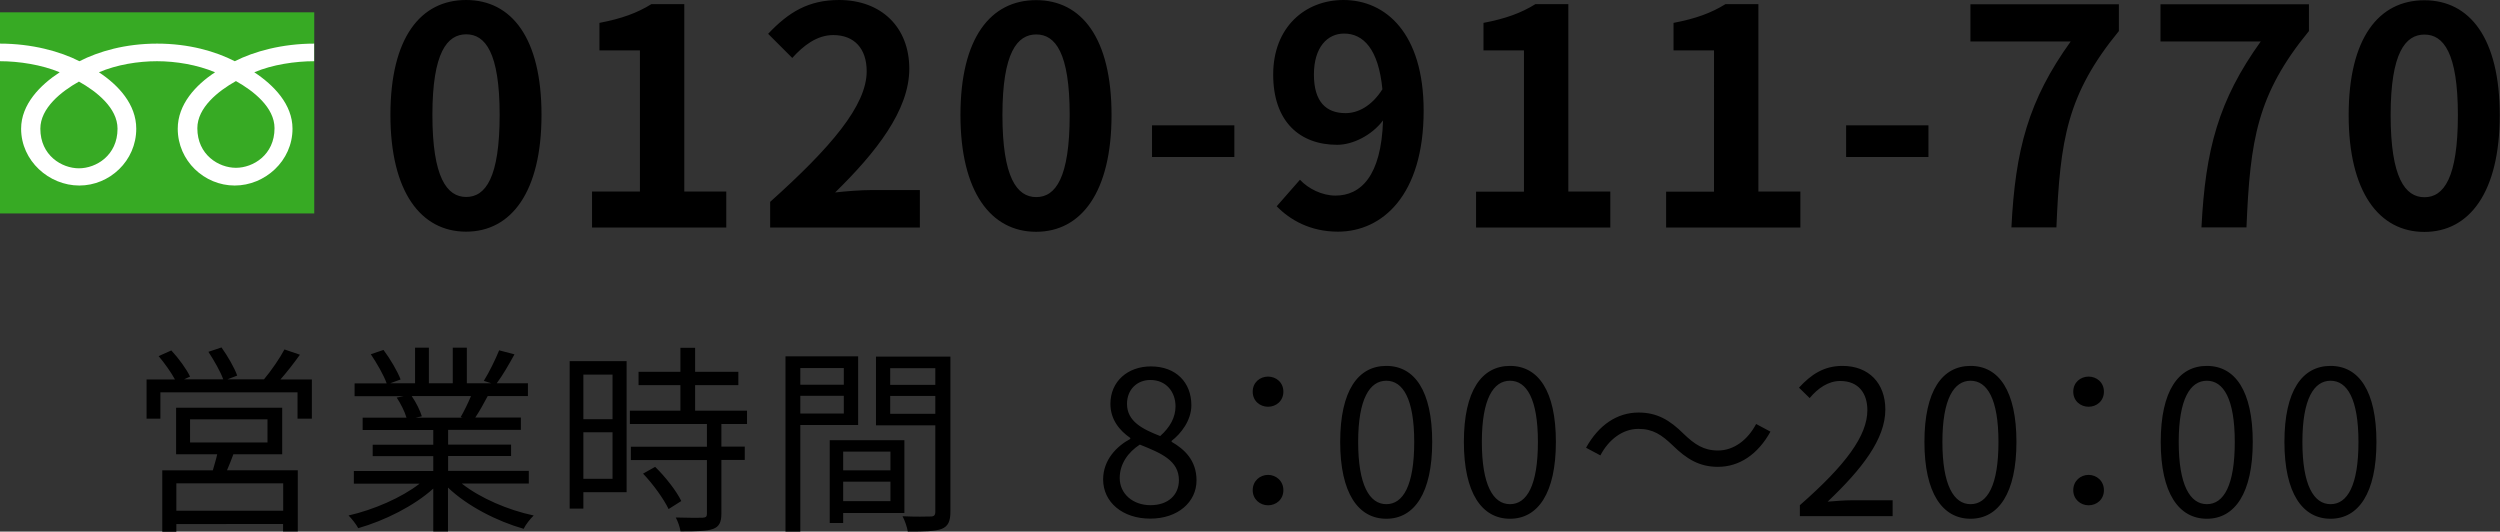
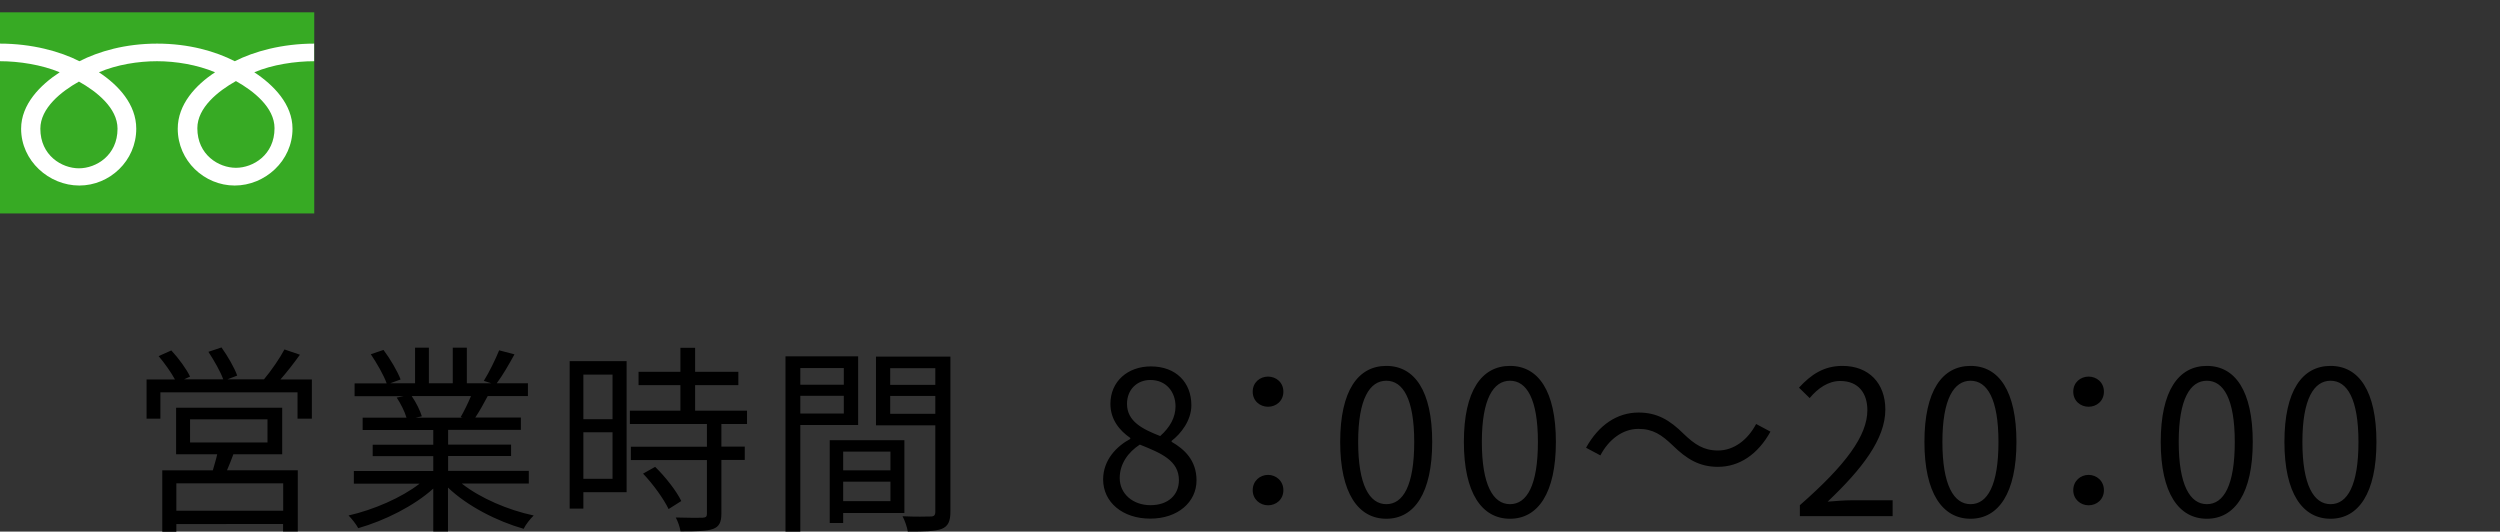
<svg xmlns="http://www.w3.org/2000/svg" viewBox="0 0 198.89 42.29">
  <rect x="0" y="0" width="198.89" height="42.29" fill="#333333" stroke="none" />
  <defs>
    <style>.d{fill:#fff;}.e{fill:#37aa24;}</style>
  </defs>
  <g id="a" />
  <g id="b">
    <g id="c">
      <g>
        <path d="M24.81,30.19v3.12h-1.14v-2.1H12.76v2.1h-1.1v-3.12h2.26c-.3-.56-.83-1.3-1.3-1.86l1.01-.45c.58,.62,1.22,1.5,1.49,2.08l-.48,.22h3.12c-.22-.62-.74-1.52-1.18-2.19l1.04-.35c.48,.67,1.04,1.63,1.25,2.24l-.78,.3h2.91c.58-.69,1.26-1.68,1.63-2.38l1.23,.42c-.48,.67-1.04,1.39-1.55,1.97h2.51Zm-6.24,5.94c-.16,.45-.34,.88-.51,1.28h5.63v4.87h-1.17v-.59H14.03v.61h-1.12v-4.88h4.02c.11-.4,.26-.86,.35-1.28h-3.27v-3.7h8.44v3.7h-3.87Zm3.95,2.32H14.03v2.18h8.5v-2.18Zm-7.4-3.25h6.16v-1.84h-6.16v1.84Zm21.63,3.28c1.46,1.15,3.67,2.1,5.71,2.53-.27,.26-.64,.72-.8,1.06-2.14-.61-4.48-1.81-6.02-3.28v3.49h-1.17v-3.41c-1.54,1.39-3.87,2.55-5.97,3.15-.16-.3-.51-.75-.77-1.01,1.98-.45,4.21-1.41,5.65-2.53h-5.23v-1.01h6.32v-1.18h-4.82v-.91h4.82v-1.17h-5.62v-.98h3.49c-.14-.48-.46-1.12-.78-1.6l.56-.11h-3.91v-1.02h2.55c-.22-.64-.78-1.6-1.26-2.32l1.01-.34c.54,.72,1.12,1.71,1.36,2.35l-.82,.3h1.97v-2.83h1.1v2.83h1.9v-2.83h1.12v2.83h1.94l-.59-.19c.42-.67,.93-1.71,1.22-2.43l1.22,.32c-.45,.82-.96,1.7-1.41,2.3h2.48v1.02h-3.2c-.32,.61-.67,1.23-.99,1.71h3.63v.98h-5.79v1.17h5.01v.91h-5.01v1.18h6.42v1.01h-5.31Zm-3.99-6.96c.35,.5,.67,1.17,.8,1.6l-.51,.11h3.76l-.16-.05c.27-.46,.59-1.12,.82-1.67h-4.71Zm17.09,7.64h-3.44v1.3h-1.09v-11.73h4.53v10.44Zm-3.44-9.36v3.55h2.32v-3.55h-2.32Zm2.32,8.29v-3.7h-2.32v3.7h2.32Zm8.66-4.37v1.81h1.86v1.06h-1.86v4.29c0,.67-.18,1.02-.66,1.2-.5,.18-1.3,.19-2.59,.19-.05-.32-.21-.8-.38-1.1,.99,.03,1.87,.03,2.13,.02,.27-.02,.35-.08,.35-.32v-4.27h-6.05v-1.06h6.05v-1.81h-6.13v-1.06h4.02v-2.03h-3.33v-1.06h3.33v-1.91h1.17v1.91h3.44v1.06h-3.44v2.03h4.13v1.06h-2.03Zm-5.27,3.42c.82,.8,1.71,1.94,2.08,2.72l-1.01,.64c-.37-.78-1.22-1.97-2.03-2.82l.96-.54Zm11.55-3.33v8.48h-1.18v-13.94h5.78v5.46h-4.59Zm0-4.53v1.33h3.46v-1.33h-3.46Zm3.46,3.62v-1.41h-3.46v1.41h3.46Zm-.05,7.91v.8h-1.07v-6.59h5.94v5.79h-4.87Zm0-4.88v1.49h3.76v-1.49h-3.76Zm3.76,3.94v-1.55h-3.76v1.55h3.76Zm4.77,.85c0,.75-.18,1.15-.7,1.36-.51,.19-1.36,.21-2.69,.21-.05-.34-.24-.9-.42-1.22,.98,.05,1.95,.03,2.24,.02,.27,0,.37-.1,.37-.38v-6.87h-4.72v-5.47h5.92v12.36Zm-4.79-11.43v1.33h3.59v-1.33h-3.59Zm3.59,3.63v-1.42h-3.59v1.42h3.59Zm13.35,5.23c0-1.57,1.09-2.66,2.16-3.23v-.08c-.86-.59-1.58-1.47-1.58-2.71,0-1.79,1.38-2.98,3.22-2.98,2,0,3.22,1.28,3.22,3.09,0,1.23-.86,2.29-1.57,2.83v.08c1.02,.59,1.98,1.47,1.98,3.07,0,1.71-1.47,3.04-3.68,3.04s-3.75-1.31-3.75-3.12Zm6.03,.05c0-1.57-1.44-2.16-3.11-2.83-.94,.61-1.6,1.54-1.6,2.66,0,1.25,1.04,2.16,2.45,2.16s2.26-.82,2.26-1.99Zm-.27-5.87c0-1.15-.74-2.1-2-2.1-1.07,0-1.86,.77-1.86,1.9,0,1.41,1.26,2.02,2.64,2.56,.8-.71,1.22-1.5,1.22-2.37Zm6.14-1.17c0-.74,.58-1.2,1.22-1.2s1.22,.46,1.22,1.2-.58,1.2-1.22,1.2-1.22-.46-1.22-1.2Zm0,7.84c0-.74,.58-1.22,1.22-1.22s1.22,.48,1.22,1.22-.58,1.2-1.22,1.2-1.22-.48-1.22-1.2Zm6.96-3.84c0-4.08,1.42-6.05,3.67-6.05s3.65,1.99,3.65,6.05-1.42,6.11-3.65,6.11-3.67-2.03-3.67-6.11Zm5.89,0c0-3.43-.9-4.87-2.22-4.87s-2.24,1.44-2.24,4.87,.9,4.95,2.24,4.95,2.22-1.49,2.22-4.95Zm3.95,0c0-4.08,1.42-6.05,3.67-6.05s3.65,1.99,3.65,6.05-1.42,6.11-3.65,6.11-3.67-2.03-3.67-6.11Zm5.89,0c0-3.43-.9-4.87-2.22-4.87s-2.24,1.44-2.24,4.87,.9,4.95,2.24,4.95,2.22-1.49,2.22-4.95Zm10.72,.27c-.86-.82-1.55-1.31-2.72-1.31-1.26,0-2.37,.85-3.03,2.11l-1.14-.61c1.01-1.82,2.48-2.8,4.18-2.8,1.46,0,2.48,.59,3.6,1.71,.86,.82,1.57,1.31,2.72,1.31,1.26,0,2.37-.85,3.03-2.11l1.14,.61c-1.01,1.82-2.48,2.8-4.18,2.8-1.46,0-2.48-.61-3.6-1.71Zm10.11,4.77c3.68-3.22,5.38-5.55,5.38-7.57,0-1.34-.7-2.32-2.16-2.32-.96,0-1.79,.59-2.43,1.36l-.85-.83c.96-1.04,1.97-1.73,3.46-1.73,2.1,0,3.41,1.38,3.41,3.47,0,2.34-1.84,4.72-4.59,7.33,.61-.05,1.33-.11,1.92-.11h3.25v1.26h-7.38v-.86Zm9.92-5.04c0-4.08,1.42-6.05,3.67-6.05s3.65,1.99,3.65,6.05-1.42,6.11-3.65,6.11-3.67-2.03-3.67-6.11Zm5.89,0c0-3.43-.9-4.87-2.22-4.87s-2.24,1.44-2.24,4.87,.9,4.95,2.24,4.95,2.22-1.49,2.22-4.95Zm5.95-4c0-.74,.58-1.2,1.22-1.2s1.22,.46,1.22,1.2-.58,1.2-1.22,1.2-1.22-.46-1.22-1.2Zm0,7.84c0-.74,.58-1.22,1.22-1.22s1.22,.48,1.22,1.22-.58,1.2-1.22,1.2-1.22-.48-1.22-1.2Zm6.96-3.84c0-4.08,1.42-6.05,3.67-6.05s3.65,1.99,3.65,6.05-1.42,6.11-3.65,6.11-3.67-2.03-3.67-6.11Zm5.89,0c0-3.43-.9-4.87-2.22-4.87s-2.24,1.44-2.24,4.87,.9,4.95,2.24,4.95,2.22-1.49,2.22-4.95Zm3.95,0c0-4.08,1.42-6.05,3.67-6.05s3.65,1.99,3.65,6.05-1.42,6.11-3.65,6.11-3.67-2.03-3.67-6.11Zm5.89,0c0-3.43-.9-4.87-2.22-4.87s-2.24,1.44-2.24,4.87,.9,4.95,2.24,4.95,2.22-1.49,2.22-4.95Z" />
        <rect class="e" y=".98" width="25" height="16" />
        <path class="d" d="M6.28,13.39c-1.37,0-3.07-1.03-3.07-3.15,0-1.64,1.66-2.96,3.07-3.75,1.41,.79,3.07,2.1,3.07,3.75,0,2.12-1.7,3.15-3.07,3.15m9.42-3.19c0-1.64,1.66-2.96,3.07-3.75,1.41,.79,3.07,2.1,3.07,3.75,0,2.12-1.7,3.15-3.07,3.15s-3.07-1.03-3.07-3.15M25,3.47c-2.54,0-4.79,.62-6.32,1.4-1.53-.78-3.64-1.4-6.18-1.4s-4.65,.62-6.18,1.4C4.79,4.09,2.54,3.47,0,3.47v1.4c1.5,0,3.32,.28,4.75,.88-1.55,1.01-3.07,2.55-3.07,4.49,0,2.56,2.22,4.52,4.63,4.52s4.53-1.96,4.53-4.52c0-1.94-1.42-3.47-2.97-4.49,1.43-.61,3.12-.88,4.62-.88s3.19,.28,4.62,.88c-1.54,1.01-2.97,2.55-2.97,4.49,0,2.56,2.12,4.52,4.53,4.52s4.6-1.96,4.6-4.52c0-1.94-1.49-3.47-3.04-4.49,1.43-.61,3.26-.88,4.76-.88v-1.4Z" />
-         <path d="M31.06,9.14c0-6.14,2.4-9.14,6.02-9.14s6,3.02,6,9.14-2.4,9.29-6,9.29-6.02-3.17-6.02-9.29Zm8.69,0c0-4.97-1.15-6.41-2.66-6.41s-2.69,1.44-2.69,6.41,1.15,6.53,2.69,6.53,2.66-1.54,2.66-6.53Zm7.34,6.1h3.82V4.01h-3.22V1.82c1.78-.34,3-.79,4.13-1.49h2.62V15.24h3.34v2.86h-10.68v-2.86Zm14.18,.82c4.82-4.32,7.68-7.66,7.68-10.39,0-1.8-.98-2.88-2.66-2.88-1.3,0-2.38,.84-3.26,1.82l-1.92-1.92c1.63-1.73,3.22-2.69,5.64-2.69,3.36,0,5.59,2.16,5.59,5.47s-2.66,6.67-5.9,9.84c.89-.1,2.06-.19,2.88-.19h3.86v2.98h-11.91v-2.04Zm15.14-6.91c0-6.14,2.4-9.14,6.02-9.14s6,3.02,6,9.14-2.4,9.29-6,9.29-6.02-3.17-6.02-9.29Zm8.69,0c0-4.97-1.15-6.41-2.66-6.41s-2.69,1.44-2.69,6.41,1.15,6.53,2.69,6.53,2.66-1.54,2.66-6.53Zm6.55,.82h6.55v2.52h-6.55v-2.52Zm11.78,4.34c.65,.7,1.75,1.25,2.81,1.25,1.99,0,3.65-1.51,3.79-5.98-.91,1.2-2.42,1.94-3.65,1.94-2.95,0-5.09-1.82-5.09-5.59s2.54-5.93,5.59-5.93c3.36,0,6.38,2.64,6.38,8.81,0,6.72-3.29,9.62-6.82,9.62-2.21,0-3.82-.94-4.87-2.02l1.85-2.11Zm6.55-7.2c-.31-3.24-1.54-4.44-3.05-4.44-1.32,0-2.4,1.08-2.4,3.26s.98,3.07,2.52,3.07c.96,0,2.06-.53,2.93-1.9Zm7.44,8.14h3.82V4.01h-3.22V1.82c1.78-.34,3-.79,4.13-1.49h2.62V15.24h3.34v2.86h-10.68v-2.86Zm15.12,0h3.82V4.01h-3.22V1.82c1.78-.34,3-.79,4.13-1.49h2.62V15.24h3.34v2.86h-10.68v-2.86Zm14.33-5.28h6.55v2.52h-6.55v-2.52Zm17.88-6.67h-7.99V.34h11.81V2.47c-4.13,5.04-4.68,8.66-4.97,15.62h-3.58c.31-6.17,1.34-10.1,4.73-14.81Zm15.12,0h-7.99V.34h11.81V2.47c-4.13,5.04-4.68,8.66-4.97,15.62h-3.58c.31-6.17,1.34-10.1,4.73-14.81Zm6.98,5.86c0-6.14,2.4-9.14,6.02-9.14s6,3.02,6,9.14-2.4,9.29-6,9.29-6.02-3.17-6.02-9.29Zm8.69,0c0-4.97-1.15-6.41-2.66-6.41s-2.69,1.44-2.69,6.41,1.15,6.53,2.69,6.53,2.66-1.54,2.66-6.53Z" />
      </g>
    </g>
  </g>
</svg>